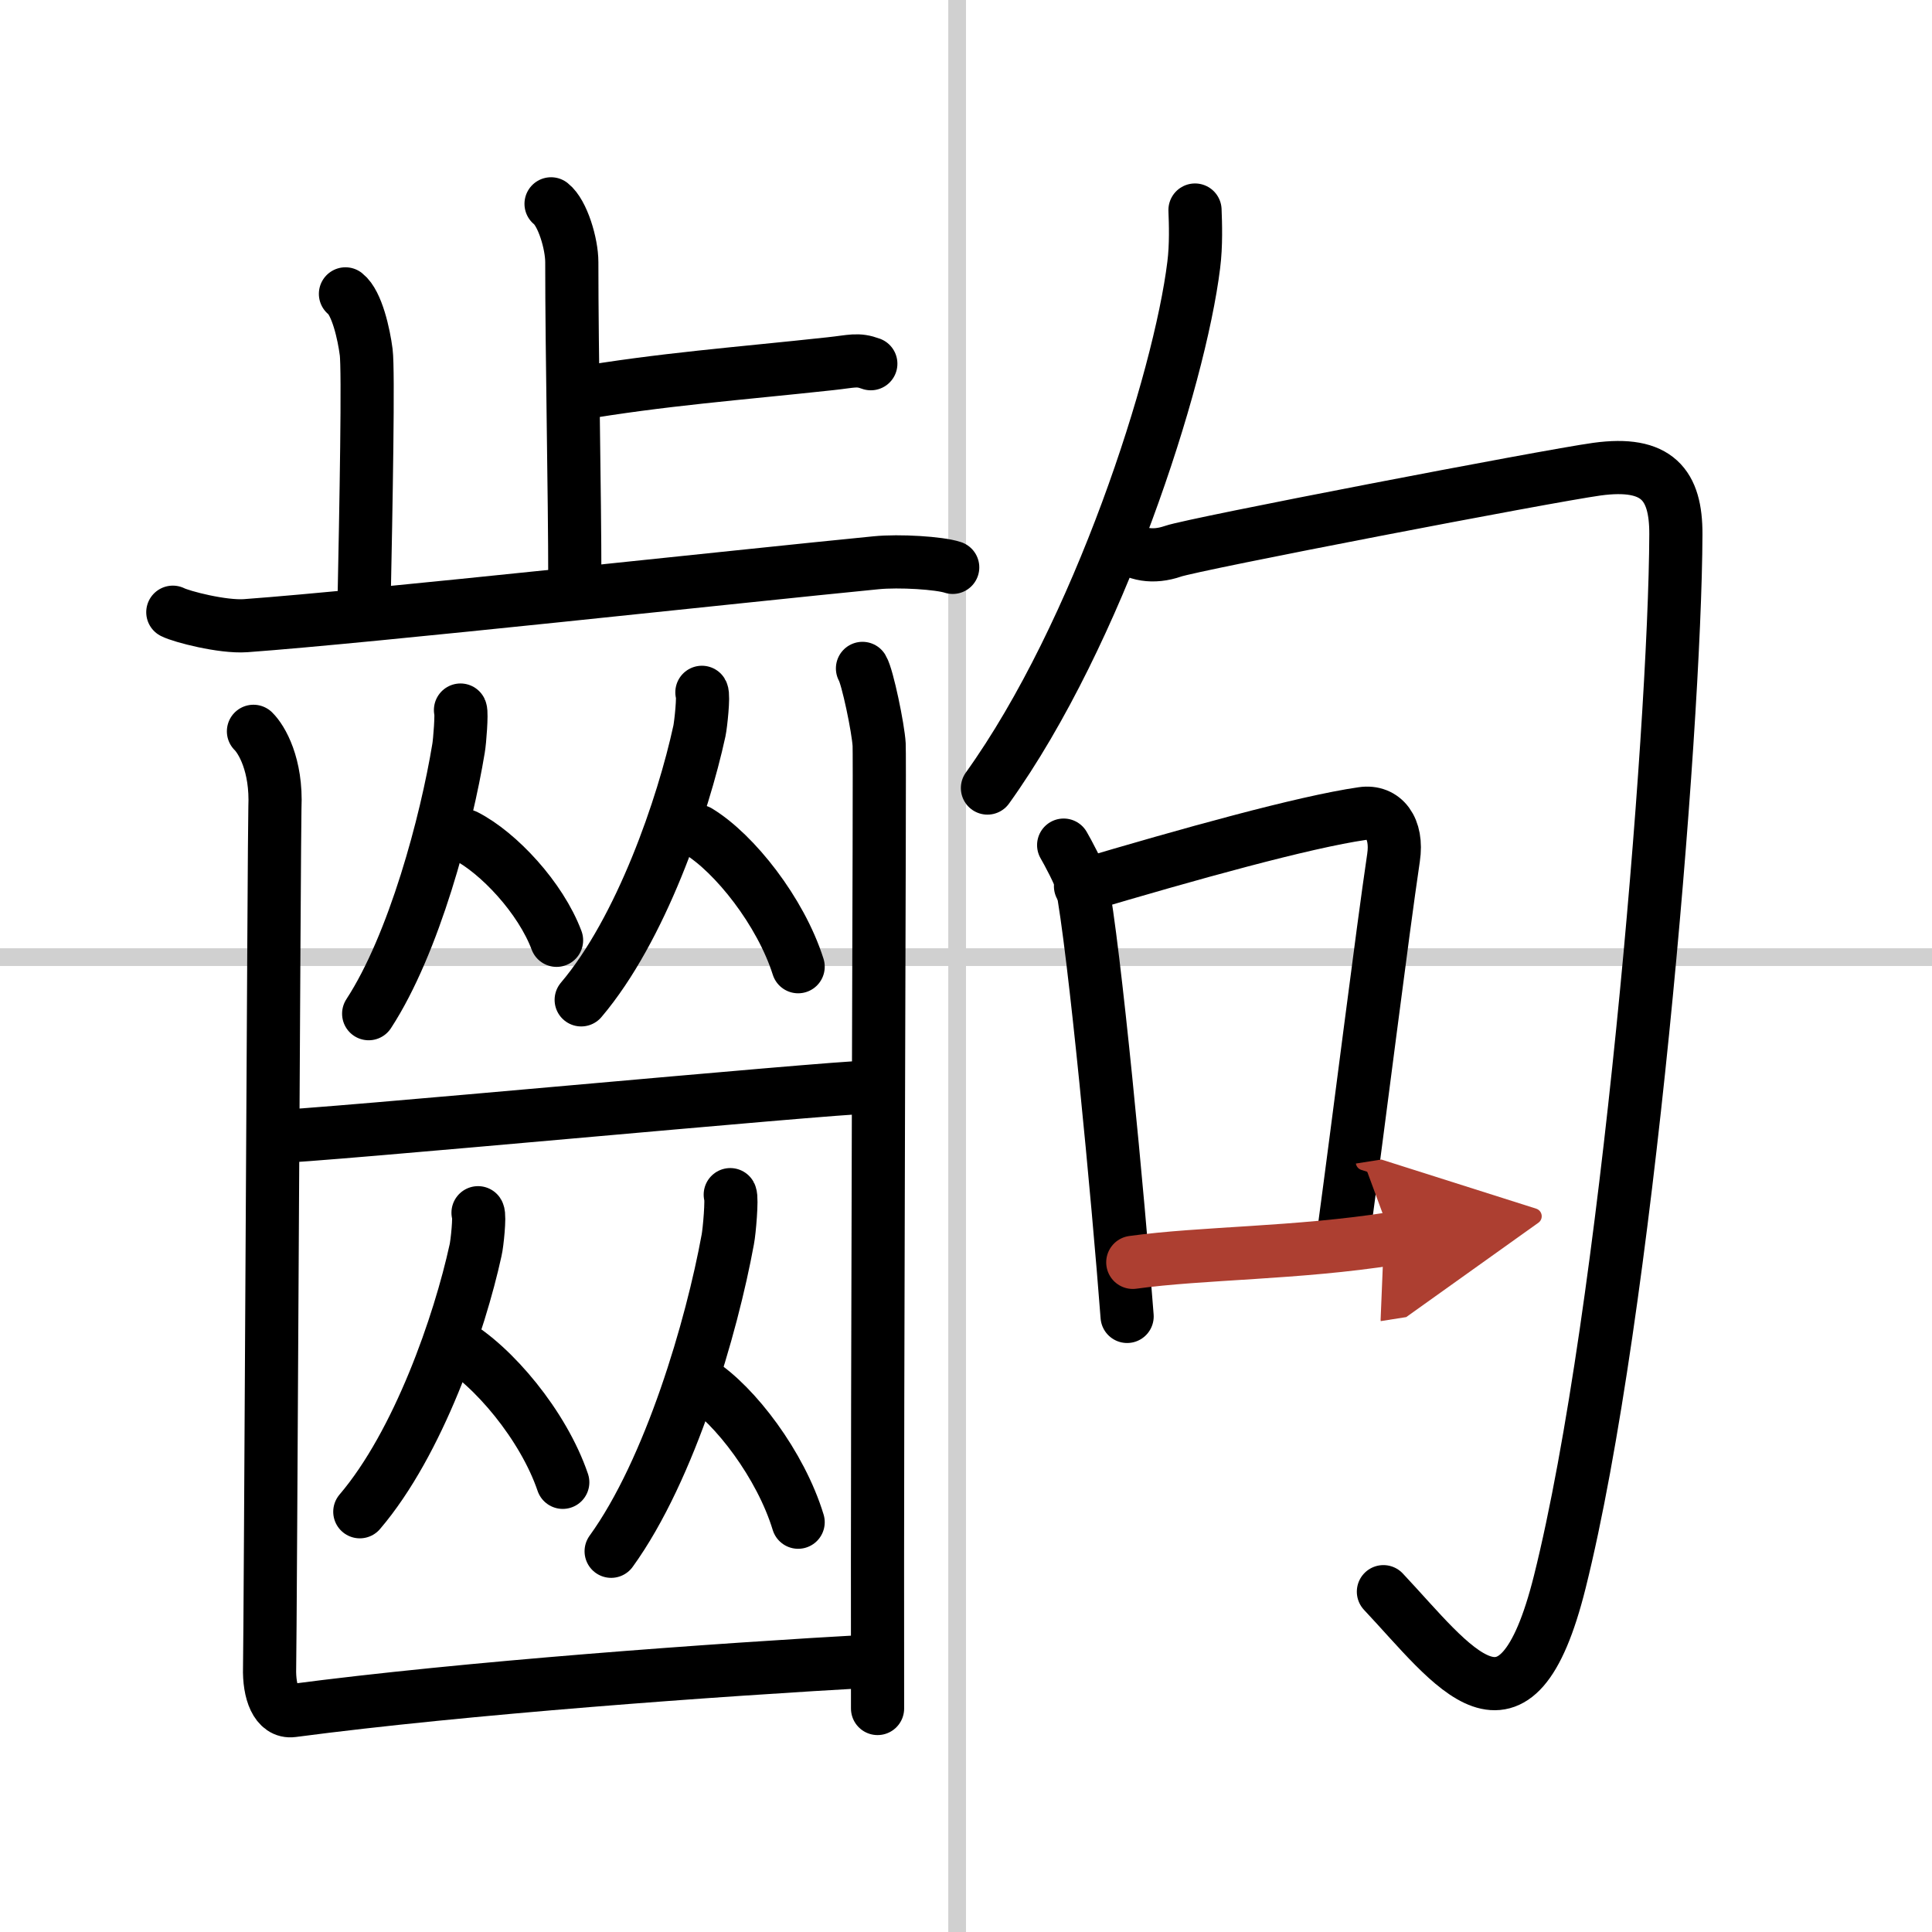
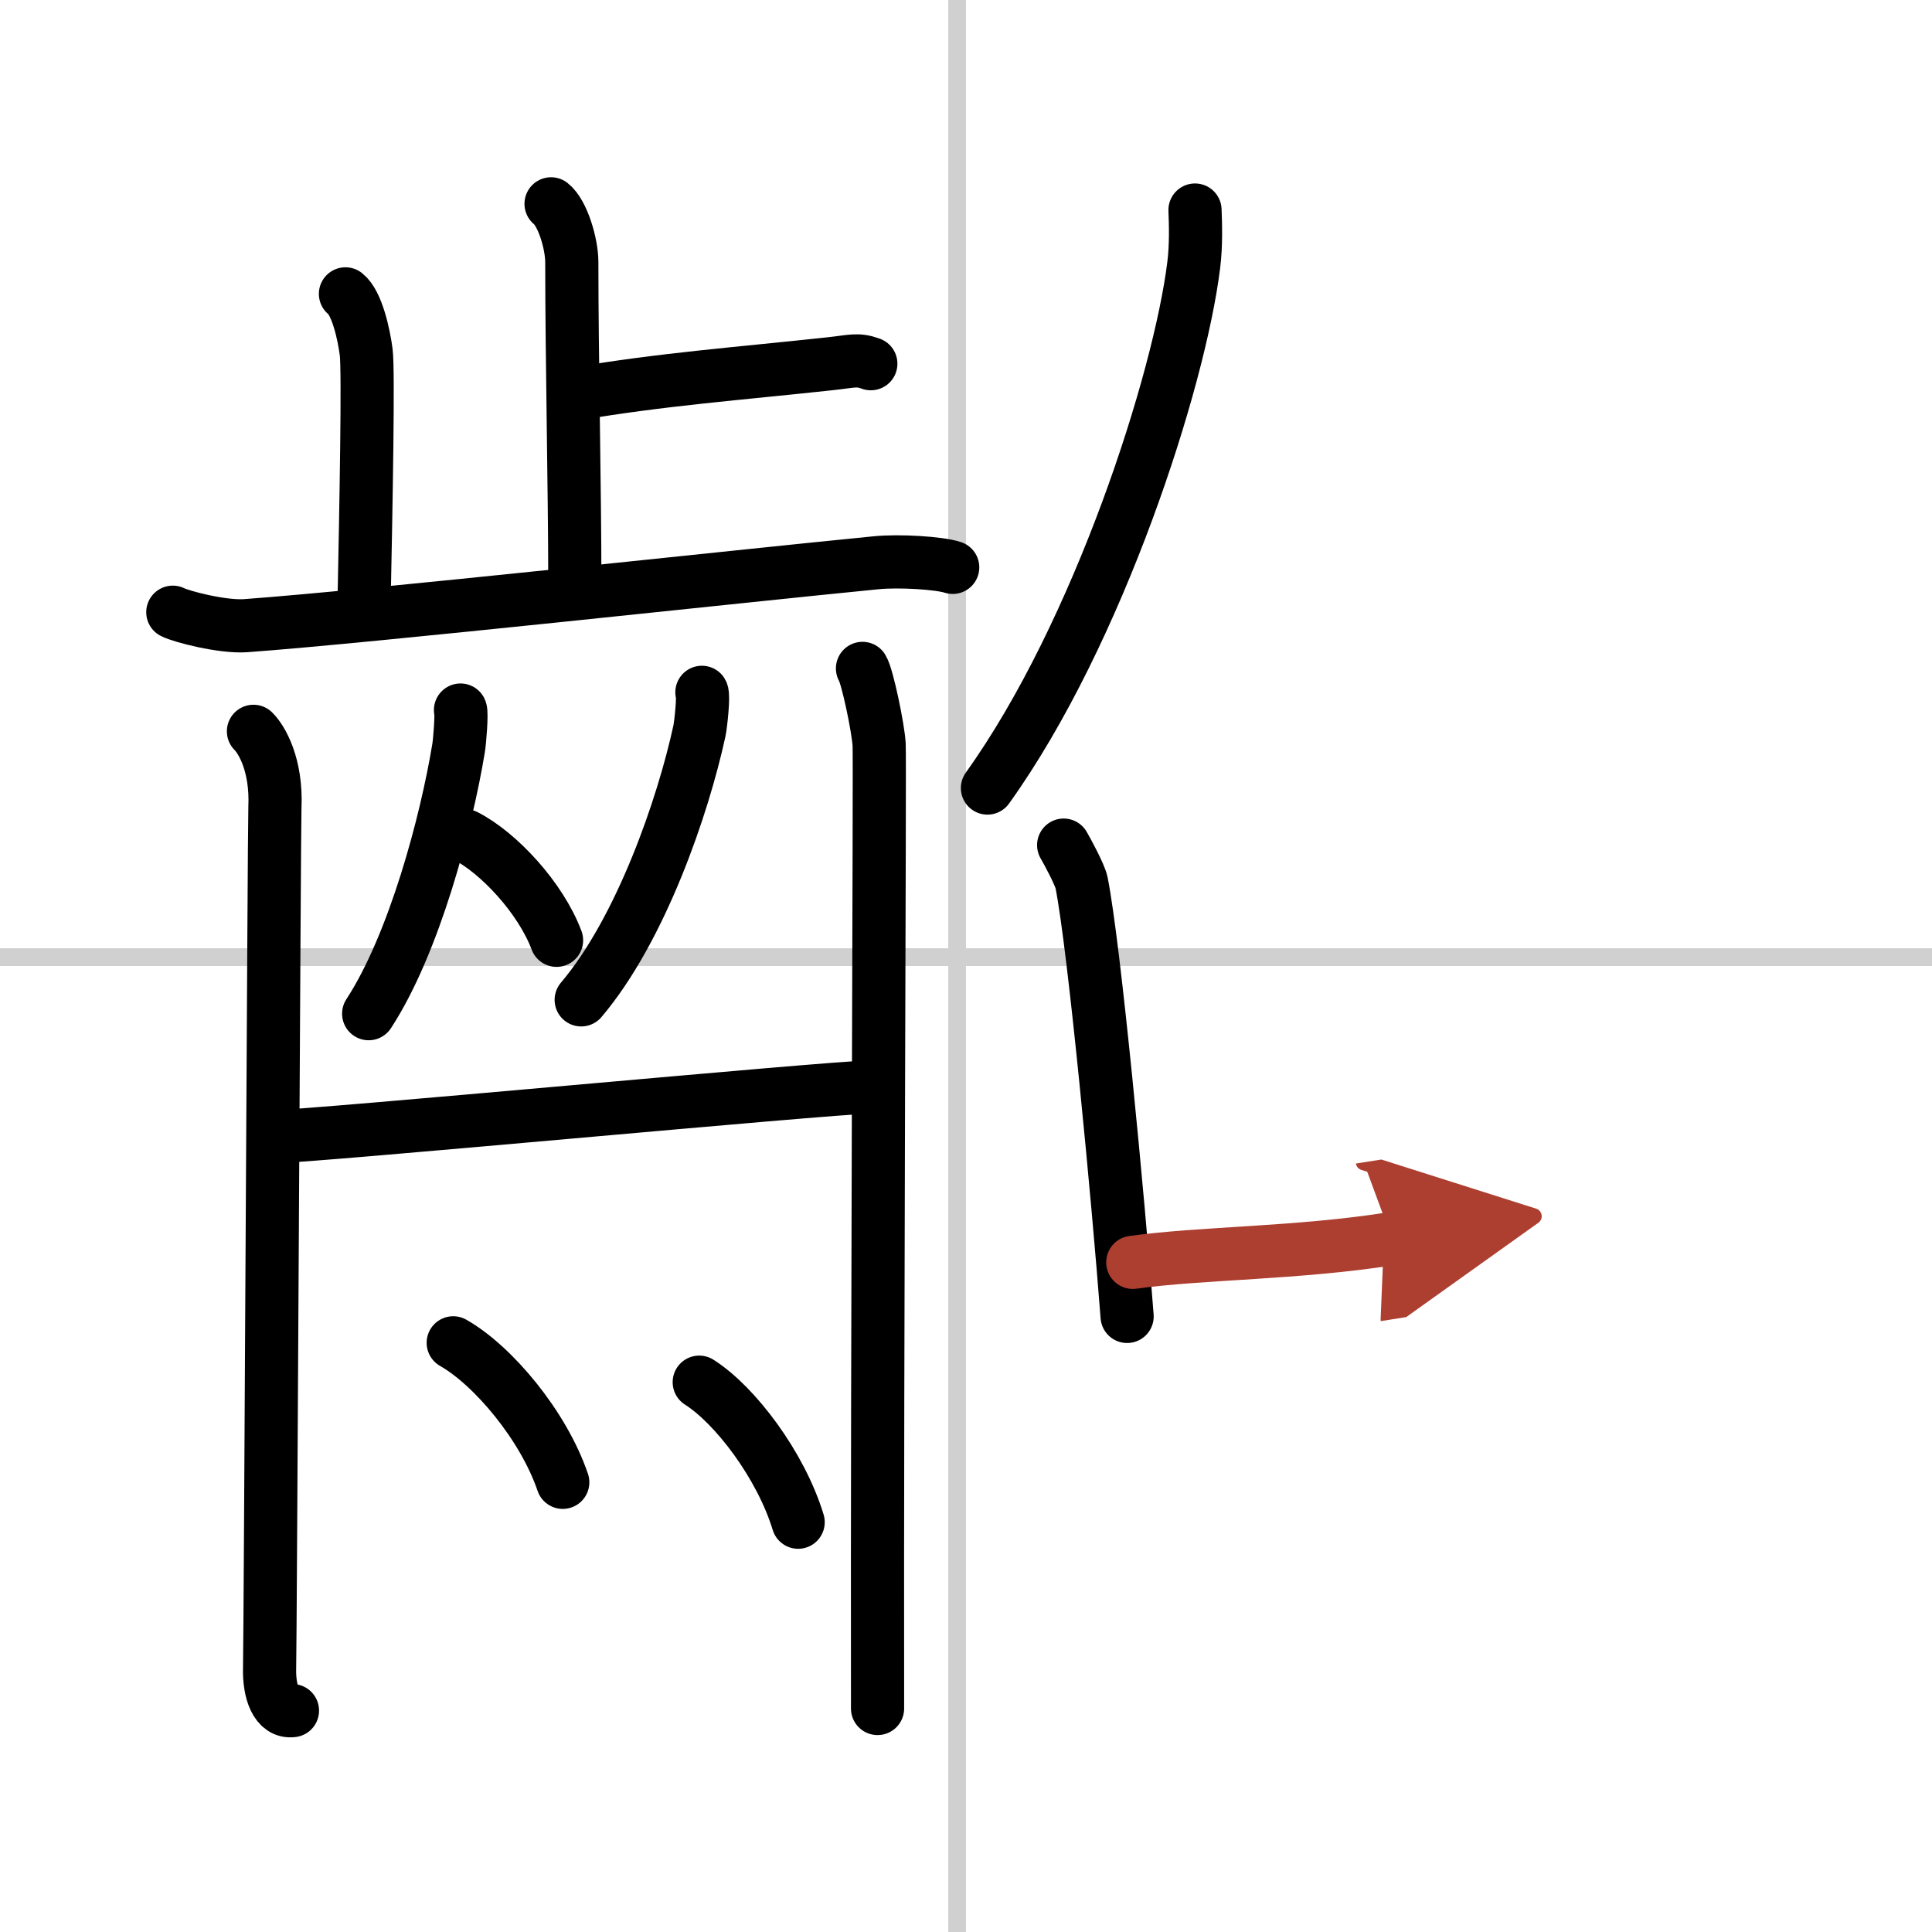
<svg xmlns="http://www.w3.org/2000/svg" width="400" height="400" viewBox="0 0 109 109">
  <defs>
    <marker id="a" markerWidth="4" orient="auto" refX="1" refY="5" viewBox="0 0 10 10">
      <polyline points="0 0 10 5 0 10 1 5" fill="#ad3f31" stroke="#ad3f31" />
    </marker>
  </defs>
  <g fill="none" stroke="#000" stroke-linecap="round" stroke-linejoin="round" stroke-width="3">
    <rect width="100%" height="100%" fill="#fff" stroke="#fff" />
    <line x1="54" x2="54" y2="109" stroke="#d0d0d0" stroke-width="1" />
    <line x2="109" y1="54" y2="54" stroke="#d0d0d0" stroke-width="1" />
    <path d="m31.09 11.5c0.65 0.51 1.17 2.25 1.17 3.29 0 5.31 0.17 12.92 0.17 17.98" />
    <path d="m32.39 22.24c4.98-0.85 9.22-1.15 14.46-1.72 1.22-0.13 1.52-0.28 2.28 0" />
    <path d="m19.49 16.58c0.65 0.51 1.04 2.28 1.17 3.29s0 8.34-0.13 14.67" />
    <path d="m9.75 34.54c0.49 0.25 2.8 0.85 4.1 0.76 7.03-0.51 27.9-2.8 35.58-3.55 1.3-0.13 3.57 0.01 4.32 0.26" />
    <path d="m25.98 40.06c0.08 0.17-0.04 1.77-0.11 2.16-0.69 4.18-2.5 11.03-5.07 14.97" />
    <path d="m26.27 47.16c1.86 0.95 4.23 3.49 5.13 5.89" />
    <path d="m39.6 39.06c0.11 0.18-0.06 1.8-0.14 2.18-0.92 4.24-3.29 11.18-6.67 15.17" />
-     <path d="m39.4 46.9c2.04 1.24 4.64 4.52 5.63 7.64" />
    <path d="m15.41 64.13c2.1 0 31.57-2.79 33.53-2.79" />
-     <path d="m26.97 68.42c0.11 0.17-0.05 1.75-0.14 2.12-0.9 4.12-3.22 10.87-6.53 14.75" />
    <path d="m25.57 75.76c2.24 1.27 5.09 4.66 6.18 7.87" />
-     <path d="m41.2 67.4c0.11 0.2-0.05 2.08-0.14 2.53-0.9 4.92-3.24 12.97-6.58 17.59" />
    <path d="m39.45 77.98c2.02 1.28 4.6 4.68 5.58 7.9" />
-     <path d="m14.3 41.26c0.46 0.45 1.32 1.89 1.21 4.3-0.04 0.92-0.26 47.15-0.3 48.53s0.39 2.54 1.29 2.42c9.79-1.29 23.77-2.3 32.94-2.81" />
+     <path d="m14.3 41.26c0.46 0.45 1.32 1.89 1.21 4.3-0.04 0.92-0.26 47.15-0.3 48.53s0.39 2.54 1.29 2.42" />
    <path d="m48.66 37.71c0.28 0.45 0.89 3.39 0.94 4.3s-0.12 33.25-0.09 54.38" />
    <path d="m67.42 11.85c0.03 0.77 0.07 1.98-0.07 3.09-0.8 6.51-5.37 20.78-11.64 29.52" />
-     <path d="m63.36 30.7c0.71 0.6 1.69 0.79 2.82 0.4 1.13-0.4 21.09-4.24 23.91-4.63 3.42-0.47 4.47 0.89 4.46 3.67-0.04 11.13-2.78 44.02-6.55 59.11-2.5 10-6 4.75-9.95 0.55" />
    <path d="m60.01 47.68c0.21 0.36 0.92 1.67 1.01 2.12 0.72 3.6 2.08 18 2.57 24.47" />
-     <path d="m60.96 50c6.13-1.82 12.59-3.62 15.9-4.1 1.21-0.18 2.01 0.83 1.76 2.49-0.64 4.31-1.9 14.43-2.84 21.39" />
    <path d="m63.91 71.22c3.88-0.54 9.29-0.5 14.62-1.34" marker-end="url(#a)" stroke="#ad3f31" />
  </g>
</svg>